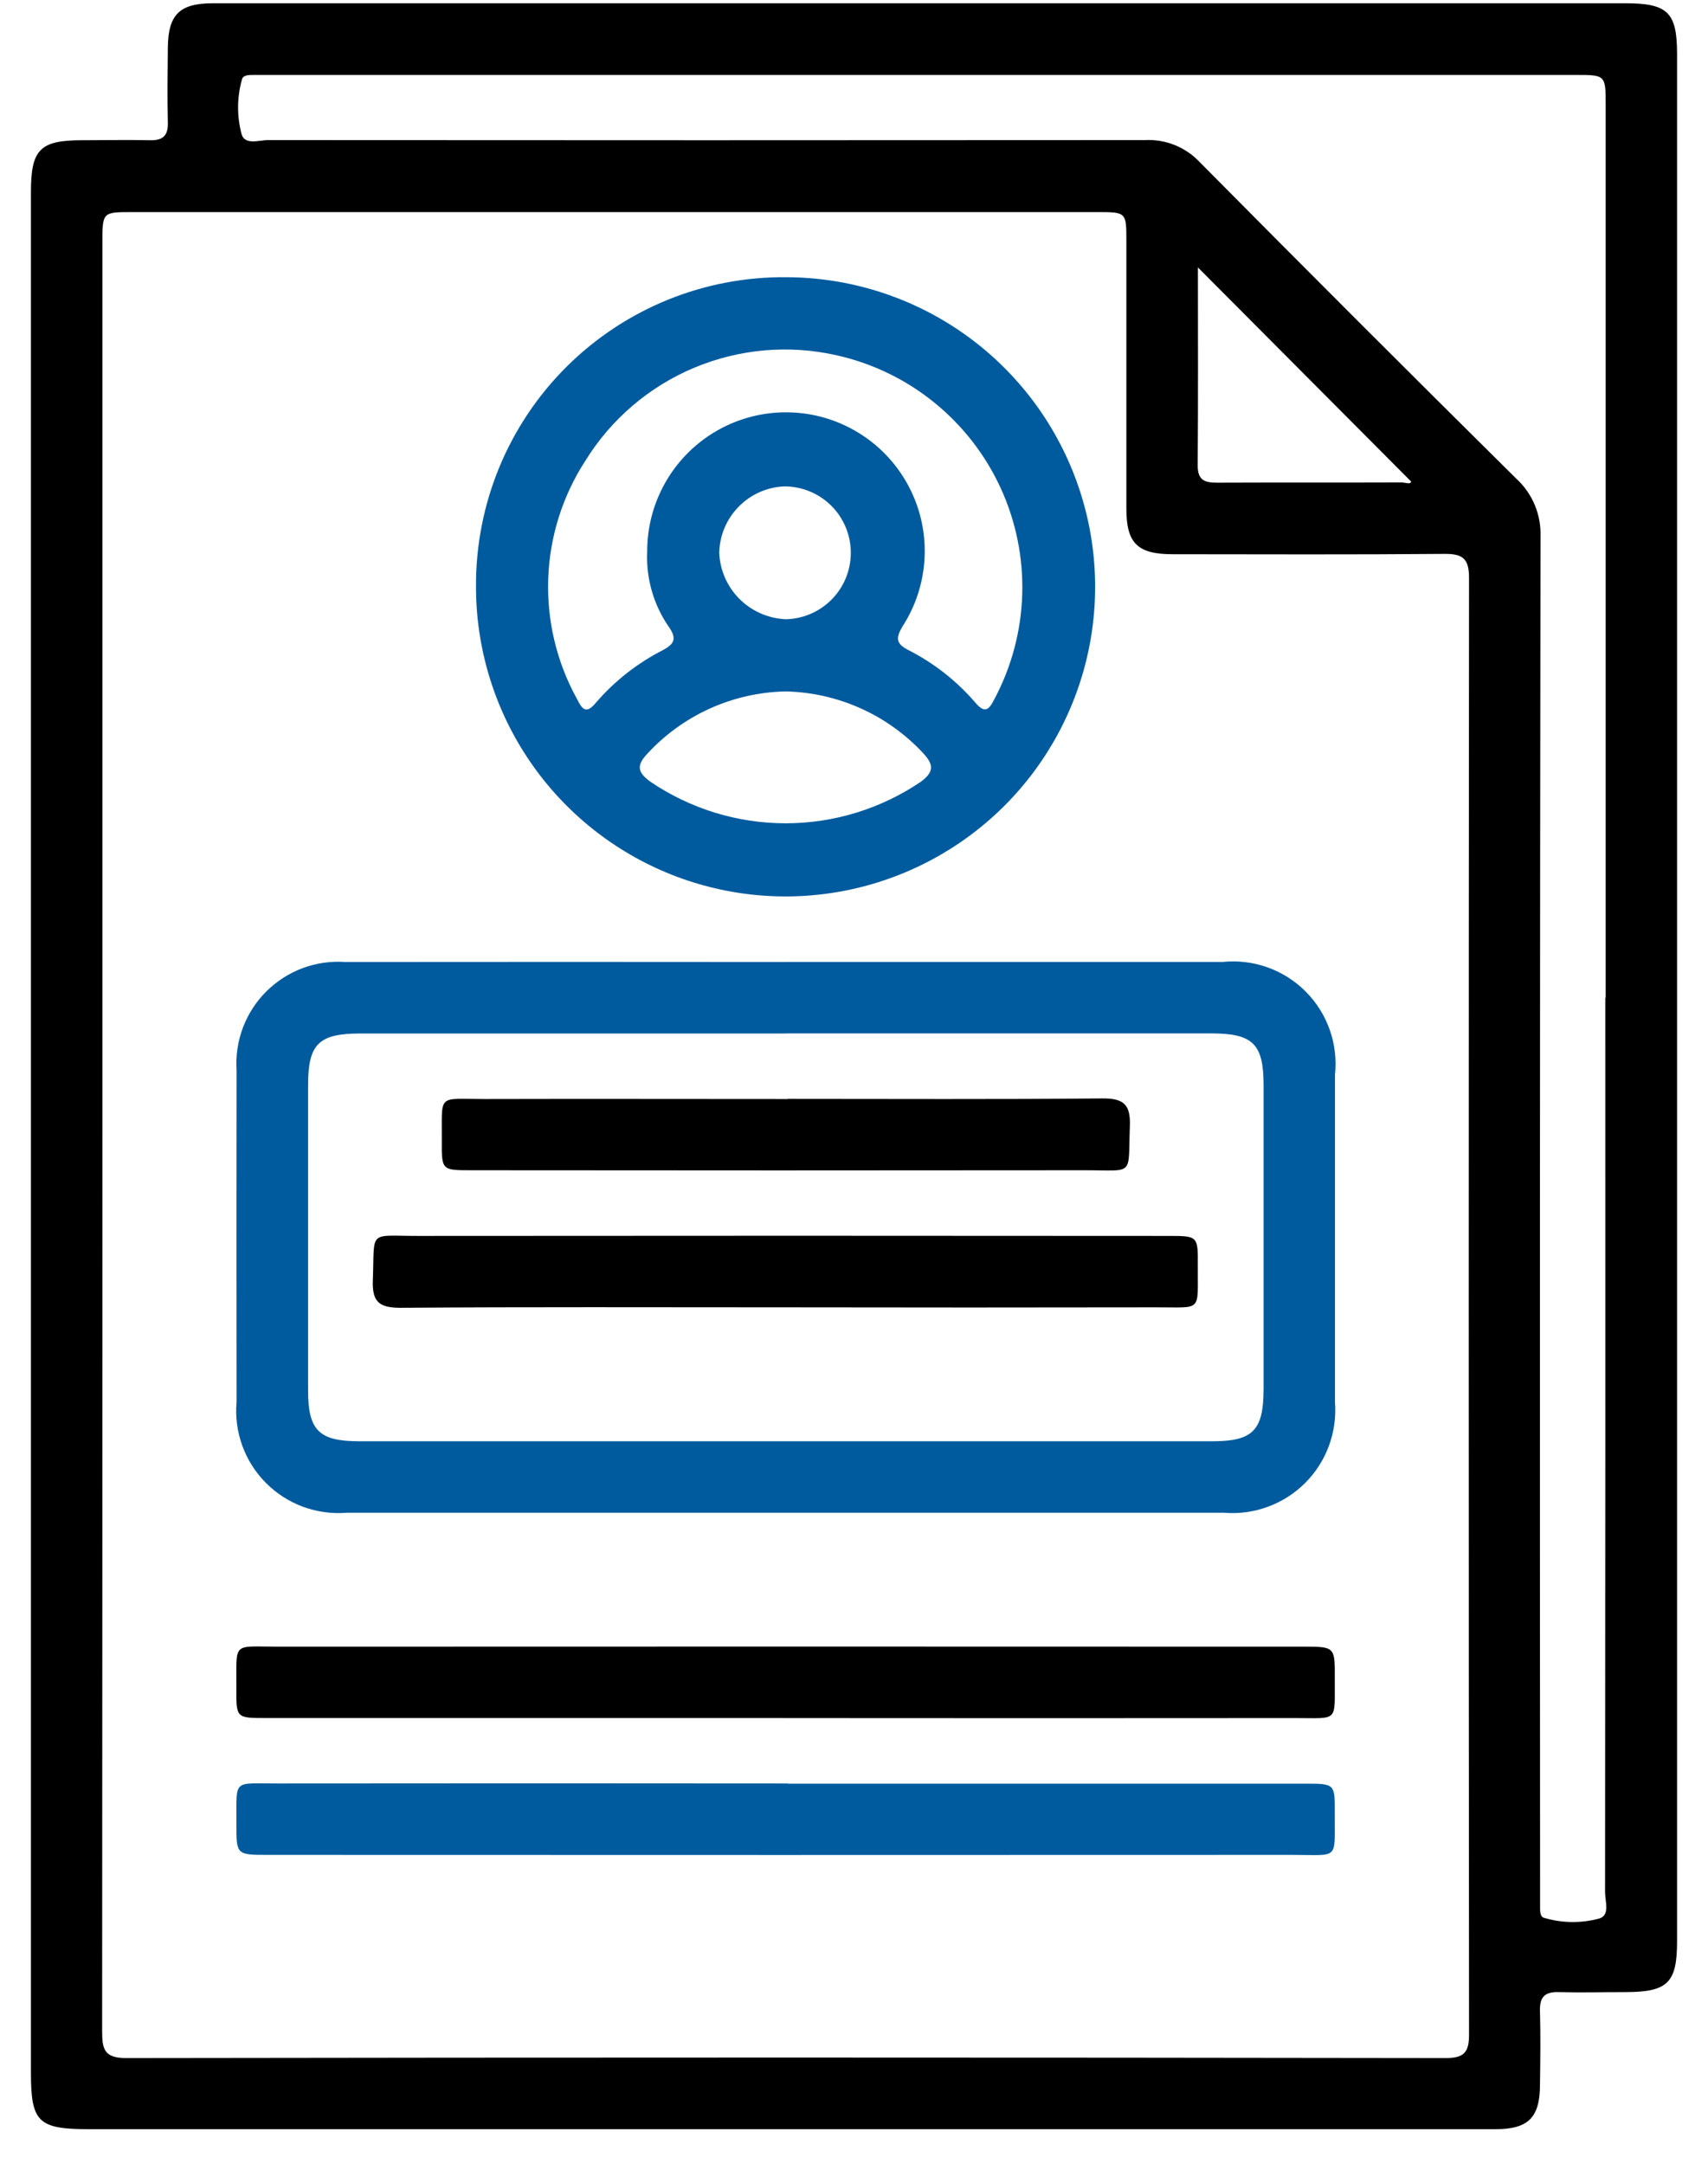
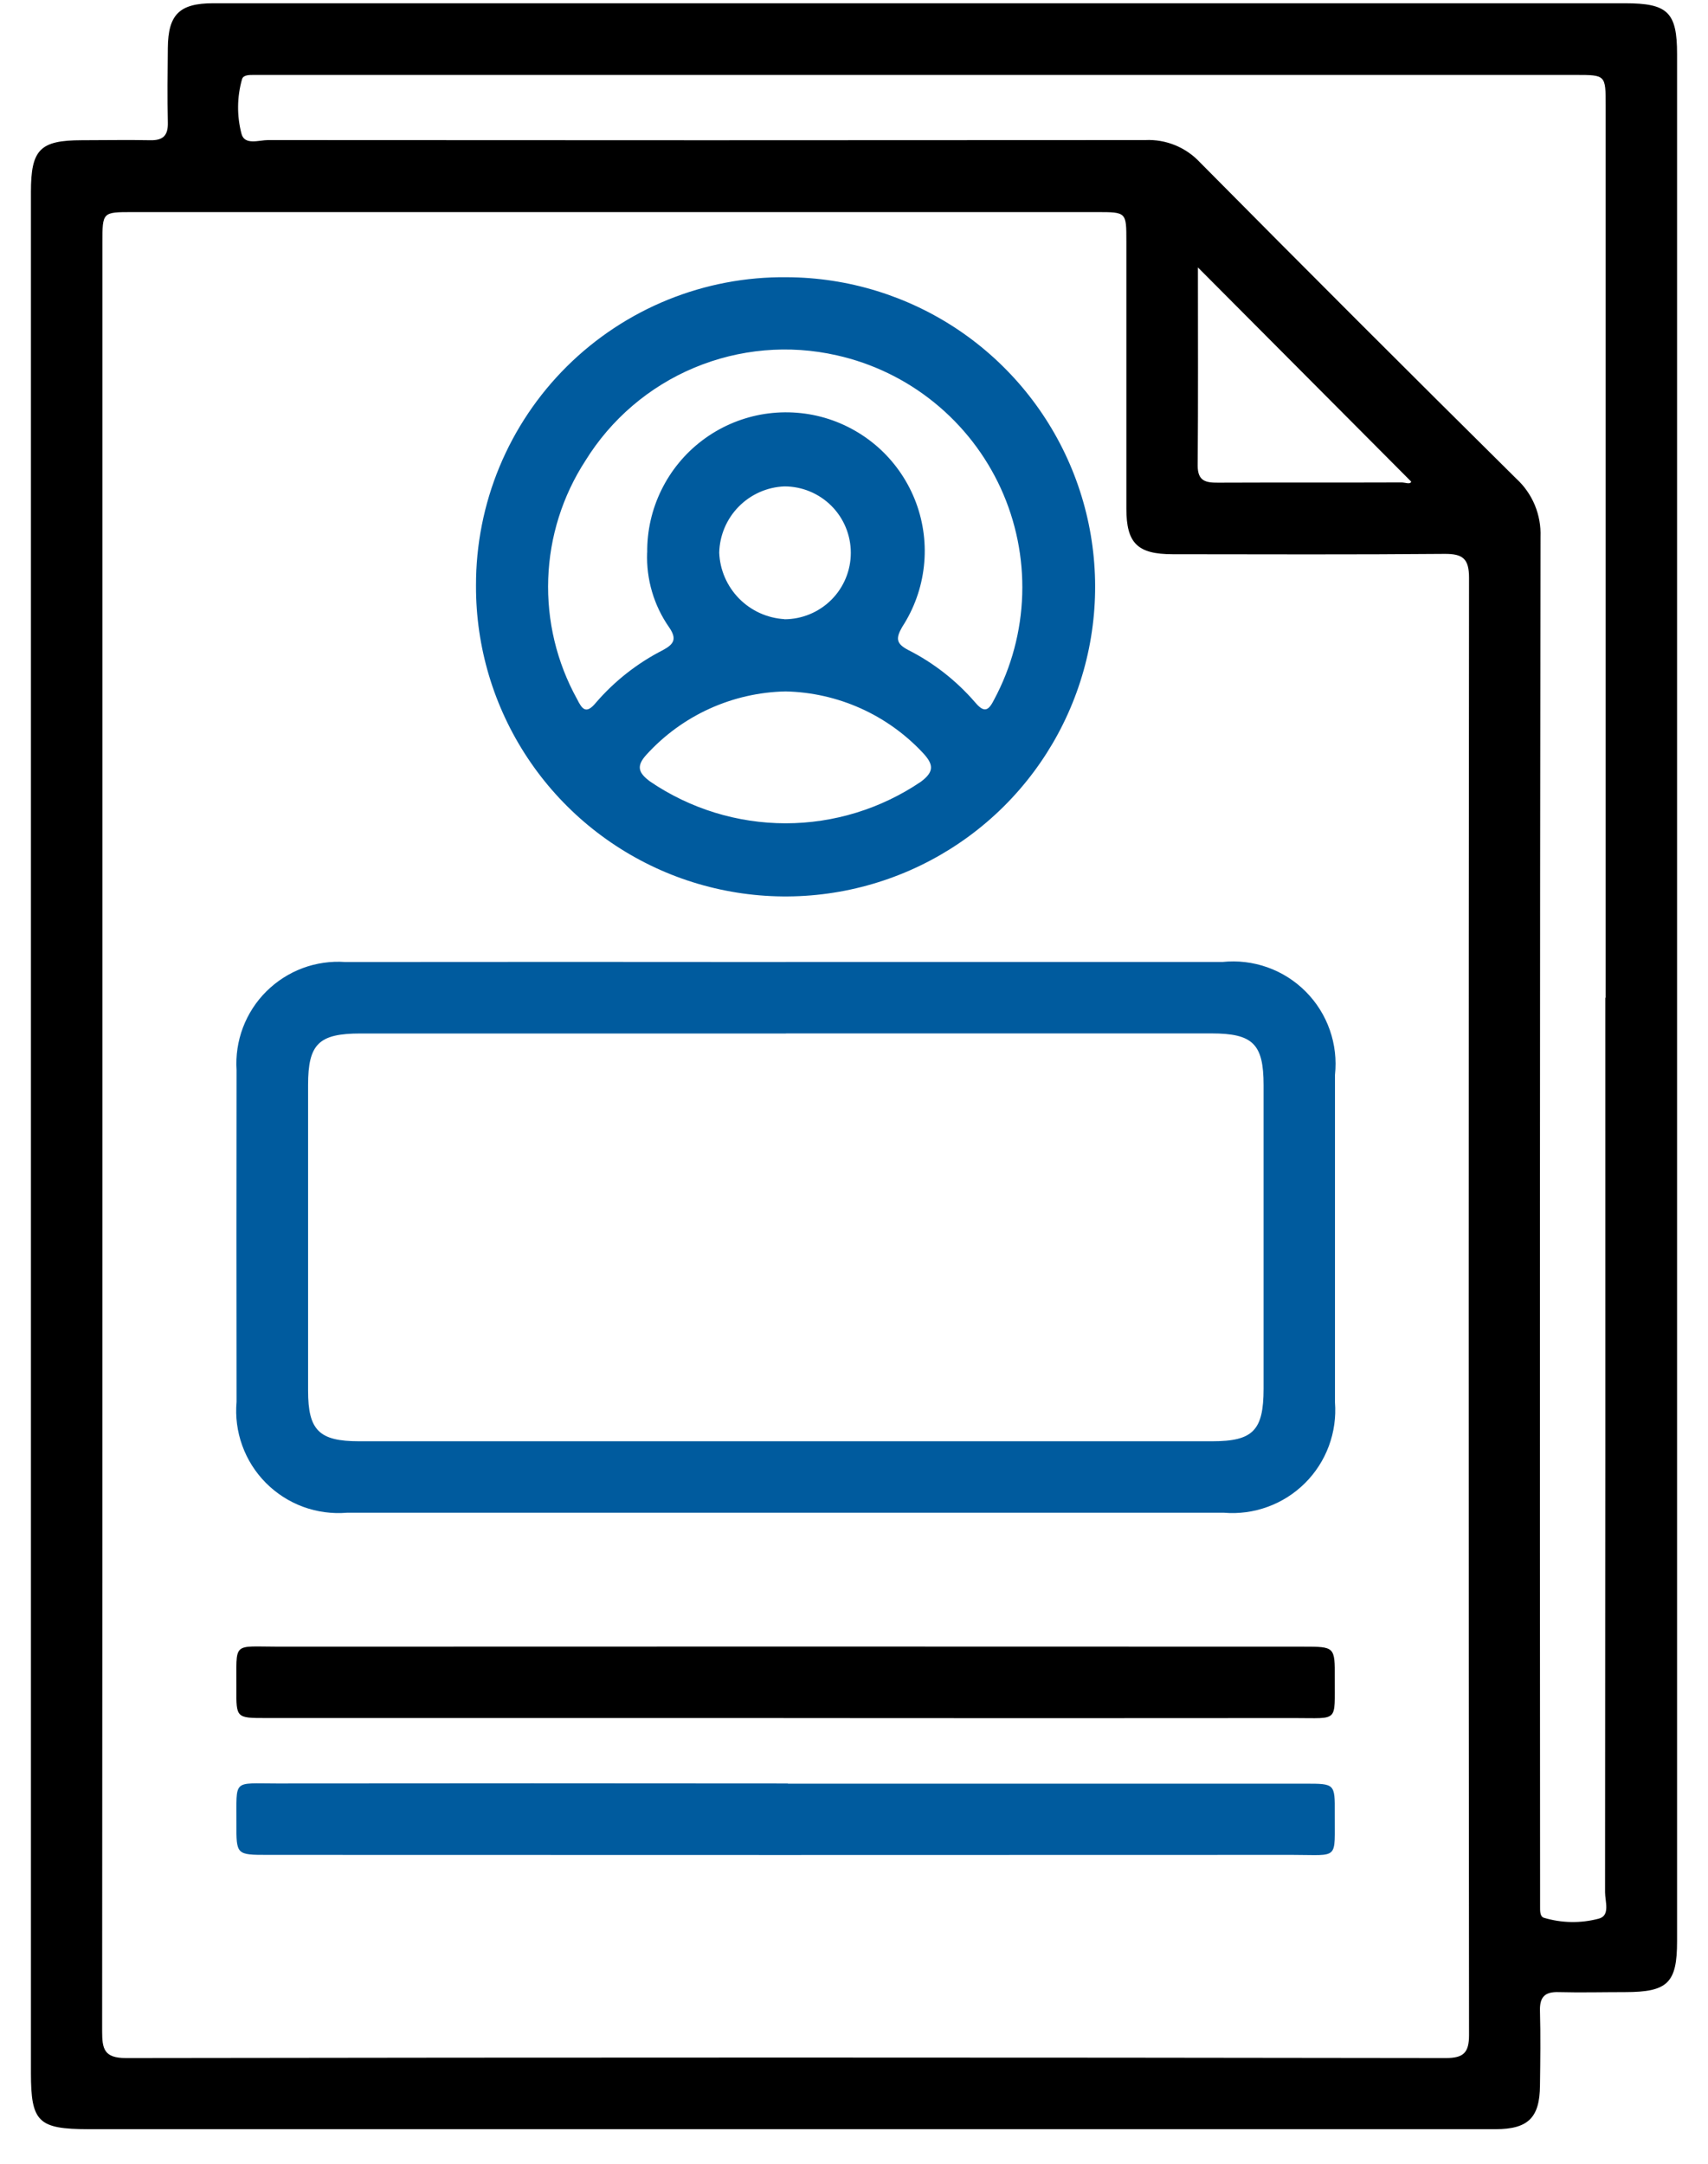
<svg xmlns="http://www.w3.org/2000/svg" width="45" height="57" viewBox="0 0 45 57" fill="none">
  <g id="ecartorio-icone-registro-civil">
    <g id="Grupo 1457">
      <path id="Caminho 7893" d="M0.815 29.86C0.815 21.593 0.815 13.326 0.815 5.06C0.815 3.936 1.052 3.696 2.157 3.694C2.757 3.694 3.357 3.682 3.957 3.694C4.295 3.702 4.43 3.571 4.422 3.231C4.407 2.574 4.415 1.916 4.422 1.259C4.43 0.386 4.726 0.086 5.615 0.086C12.644 0.086 19.672 0.086 26.698 0.086H42.815C43.942 0.086 44.185 0.323 44.185 1.427C44.185 17.997 44.185 34.567 44.185 51.137C44.185 52.237 43.94 52.477 42.815 52.478C42.233 52.478 41.65 52.493 41.068 52.478C40.703 52.466 40.563 52.604 40.573 52.971C40.591 53.628 40.582 54.286 40.573 54.943C40.566 55.785 40.261 56.088 39.404 56.089C34.125 56.089 28.846 56.089 23.567 56.089H2.324C1.005 56.086 0.815 55.899 0.815 54.602C0.815 46.354 0.815 38.107 0.815 29.86ZM2.698 29.891C2.698 37.763 2.696 45.635 2.691 53.507C2.691 53.97 2.74 54.216 3.318 54.215C14.91 54.197 26.502 54.197 38.094 54.215C38.56 54.215 38.705 54.073 38.704 53.606C38.693 40.812 38.693 28.017 38.704 15.223C38.704 14.718 38.542 14.587 38.057 14.591C35.671 14.612 33.285 14.602 30.899 14.6C29.969 14.6 29.677 14.312 29.676 13.4C29.676 11.051 29.676 8.703 29.676 6.355C29.676 5.588 29.676 5.587 28.903 5.587H3.484C2.698 5.587 2.698 5.587 2.698 6.398C2.698 14.232 2.698 22.066 2.698 29.898M42.304 26.286C42.304 18.45 42.304 10.615 42.304 2.78C42.304 1.975 42.304 1.974 41.512 1.974H7.071C6.94 1.974 6.808 1.974 6.677 1.974C6.563 1.974 6.41 1.974 6.377 2.085C6.243 2.555 6.238 3.053 6.363 3.526C6.446 3.835 6.824 3.69 7.063 3.69C14.767 3.696 22.471 3.696 30.174 3.69C30.443 3.677 30.711 3.724 30.96 3.825C31.209 3.927 31.433 4.082 31.617 4.279C34.38 7.069 37.157 9.846 39.948 12.608C40.16 12.802 40.326 13.04 40.437 13.305C40.547 13.57 40.598 13.857 40.587 14.144C40.571 25.981 40.567 37.818 40.576 49.656C40.576 49.844 40.576 50.032 40.576 50.22C40.576 50.333 40.569 50.486 40.676 50.52C41.144 50.66 41.642 50.669 42.115 50.545C42.433 50.468 42.287 50.089 42.288 49.845C42.295 41.991 42.297 34.137 42.294 26.283M31.561 7.045C31.561 8.822 31.569 10.545 31.555 12.268C31.555 12.676 31.77 12.717 32.091 12.715C33.703 12.708 35.315 12.715 36.926 12.709C37.026 12.709 37.156 12.77 37.18 12.687L31.561 7.045Z" fill="black" />
      <path id="Caminho 7894" d="M20.706 25.341C24.538 25.341 28.372 25.341 32.206 25.341C32.607 25.299 33.012 25.347 33.392 25.482C33.771 25.616 34.116 25.835 34.4 26.12C34.685 26.406 34.902 26.751 35.035 27.131C35.169 27.512 35.215 27.917 35.172 28.318C35.172 31.192 35.172 34.067 35.172 36.941C35.202 37.332 35.147 37.724 35.011 38.092C34.874 38.46 34.66 38.794 34.382 39.07C34.103 39.347 33.769 39.56 33.4 39.694C33.032 39.829 32.639 39.882 32.248 39.85C24.545 39.85 16.843 39.85 9.14 39.85C8.748 39.882 8.355 39.829 7.986 39.694C7.617 39.558 7.283 39.343 7.006 39.065C6.729 38.786 6.516 38.451 6.383 38.081C6.249 37.712 6.198 37.318 6.233 36.927C6.229 34.015 6.229 31.103 6.233 28.191C6.208 27.809 6.266 27.426 6.401 27.068C6.537 26.71 6.747 26.385 7.018 26.116C7.29 25.846 7.616 25.637 7.974 25.503C8.333 25.37 8.716 25.315 9.098 25.342C12.968 25.338 16.838 25.338 20.708 25.342M20.708 27.225C16.974 27.225 13.238 27.225 9.498 27.225C8.398 27.225 8.118 27.501 8.117 28.578C8.117 31.263 8.117 33.948 8.117 36.633C8.117 37.679 8.407 37.967 9.461 37.967C16.953 37.967 24.445 37.967 31.937 37.967C33.013 37.967 33.29 37.683 33.291 36.585C33.291 33.918 33.291 31.251 33.291 28.585C33.291 27.502 33.01 27.223 31.918 27.223C28.184 27.223 24.448 27.223 20.708 27.223" fill="#005B9E" />
      <path id="Caminho 7895" d="M20.728 7.303C22.341 7.309 23.916 7.793 25.254 8.694C26.592 9.596 27.633 10.874 28.244 12.366C28.856 13.859 29.011 15.499 28.69 17.081C28.369 18.661 27.587 20.112 26.442 21.248C25.297 22.384 23.84 23.155 22.257 23.464C20.674 23.773 19.035 23.605 17.547 22.982C16.059 22.358 14.789 21.308 13.898 19.963C13.007 18.619 12.535 17.04 12.541 15.427C12.538 14.354 12.748 13.29 13.159 12.299C13.57 11.308 14.174 10.408 14.936 9.652C15.697 8.897 16.602 8.3 17.596 7.896C18.59 7.493 19.655 7.291 20.728 7.303ZM17.052 14.554C17.046 13.983 17.174 13.419 17.426 12.907C17.677 12.395 18.045 11.948 18.499 11.604C18.954 11.259 19.483 11.026 20.044 10.922C20.605 10.819 21.183 10.848 21.731 11.007C22.278 11.167 22.781 11.453 23.199 11.841C23.616 12.23 23.937 12.711 24.136 13.246C24.334 13.781 24.405 14.355 24.341 14.922C24.278 15.489 24.083 16.033 23.772 16.512C23.599 16.812 23.605 16.951 23.921 17.119C24.595 17.459 25.195 17.929 25.689 18.5C25.94 18.8 26.05 18.712 26.195 18.424C26.65 17.573 26.902 16.628 26.932 15.663C26.962 14.699 26.768 13.74 26.367 12.863C25.965 11.986 25.366 11.213 24.616 10.605C23.867 9.997 22.987 9.571 22.045 9.36C20.79 9.075 19.477 9.19 18.289 9.688C17.102 10.185 16.1 11.042 15.423 12.137C14.821 13.065 14.482 14.139 14.444 15.245C14.405 16.351 14.667 17.446 15.203 18.415C15.336 18.681 15.44 18.829 15.703 18.508C16.196 17.937 16.795 17.467 17.467 17.125C17.767 16.963 17.834 16.825 17.629 16.525C17.227 15.95 17.024 15.259 17.05 14.559M20.698 18.214C20.006 18.228 19.324 18.383 18.694 18.669C18.064 18.955 17.499 19.367 17.033 19.879C16.744 20.194 16.833 20.369 17.133 20.591C18.185 21.305 19.427 21.688 20.699 21.688C21.971 21.688 23.213 21.305 24.265 20.591C24.619 20.326 24.597 20.136 24.316 19.834C23.851 19.336 23.292 18.936 22.671 18.658C22.049 18.38 21.379 18.229 20.698 18.214ZM20.666 16.313C21.13 16.313 21.575 16.128 21.904 15.8C22.232 15.472 22.416 15.027 22.416 14.563C22.416 14.098 22.232 13.653 21.904 13.325C21.575 12.997 21.13 12.813 20.666 12.813C20.212 12.831 19.781 13.022 19.462 13.347C19.143 13.671 18.96 14.105 18.949 14.56C18.967 15.012 19.153 15.442 19.471 15.766C19.788 16.089 20.215 16.283 20.667 16.31" fill="#005B9E" />
      <path id="Caminho 7896" d="M20.64 45.258H7.003C6.229 45.258 6.222 45.258 6.228 44.485C6.237 43.228 6.093 43.378 7.344 43.378C16.344 43.374 25.341 43.374 34.335 43.378C35.166 43.378 35.172 43.378 35.167 44.208C35.16 45.385 35.283 45.258 34.107 45.259C29.619 45.263 25.13 45.263 20.64 45.259" fill="black" />
      <path id="Caminho 7897" d="M20.758 46.987H34.394C35.165 46.987 35.172 46.987 35.167 47.763C35.158 49.018 35.302 48.863 34.049 48.863C25.049 48.867 16.052 48.867 7.058 48.863C6.229 48.863 6.224 48.863 6.229 48.03C6.236 46.854 6.114 46.983 7.291 46.982C11.779 46.977 16.268 46.977 20.758 46.982" fill="#005B9E" />
-       <path id="Caminho 7898" d="M20.638 34.439C17.276 34.439 13.914 34.426 10.553 34.451C9.983 34.451 9.801 34.291 9.823 33.719C9.875 32.383 9.683 32.559 11.009 32.558C17.601 32.552 24.193 32.552 30.785 32.558C31.557 32.558 31.564 32.558 31.558 33.333C31.55 34.589 31.693 34.433 30.441 34.439C27.174 34.445 23.908 34.445 20.641 34.439" fill="black" />
-       <path id="Caminho 7899" d="M20.758 28.948C23.519 28.948 26.279 28.963 29.039 28.936C29.61 28.93 29.79 29.099 29.768 29.668C29.717 31.003 29.908 30.827 28.581 30.828C23.191 30.834 17.802 30.834 12.413 30.828C11.642 30.828 11.635 30.828 11.64 30.052C11.649 28.797 11.505 28.952 12.758 28.952C15.425 28.945 18.091 28.952 20.758 28.952" fill="black" />
    </g>
  </g>
</svg>